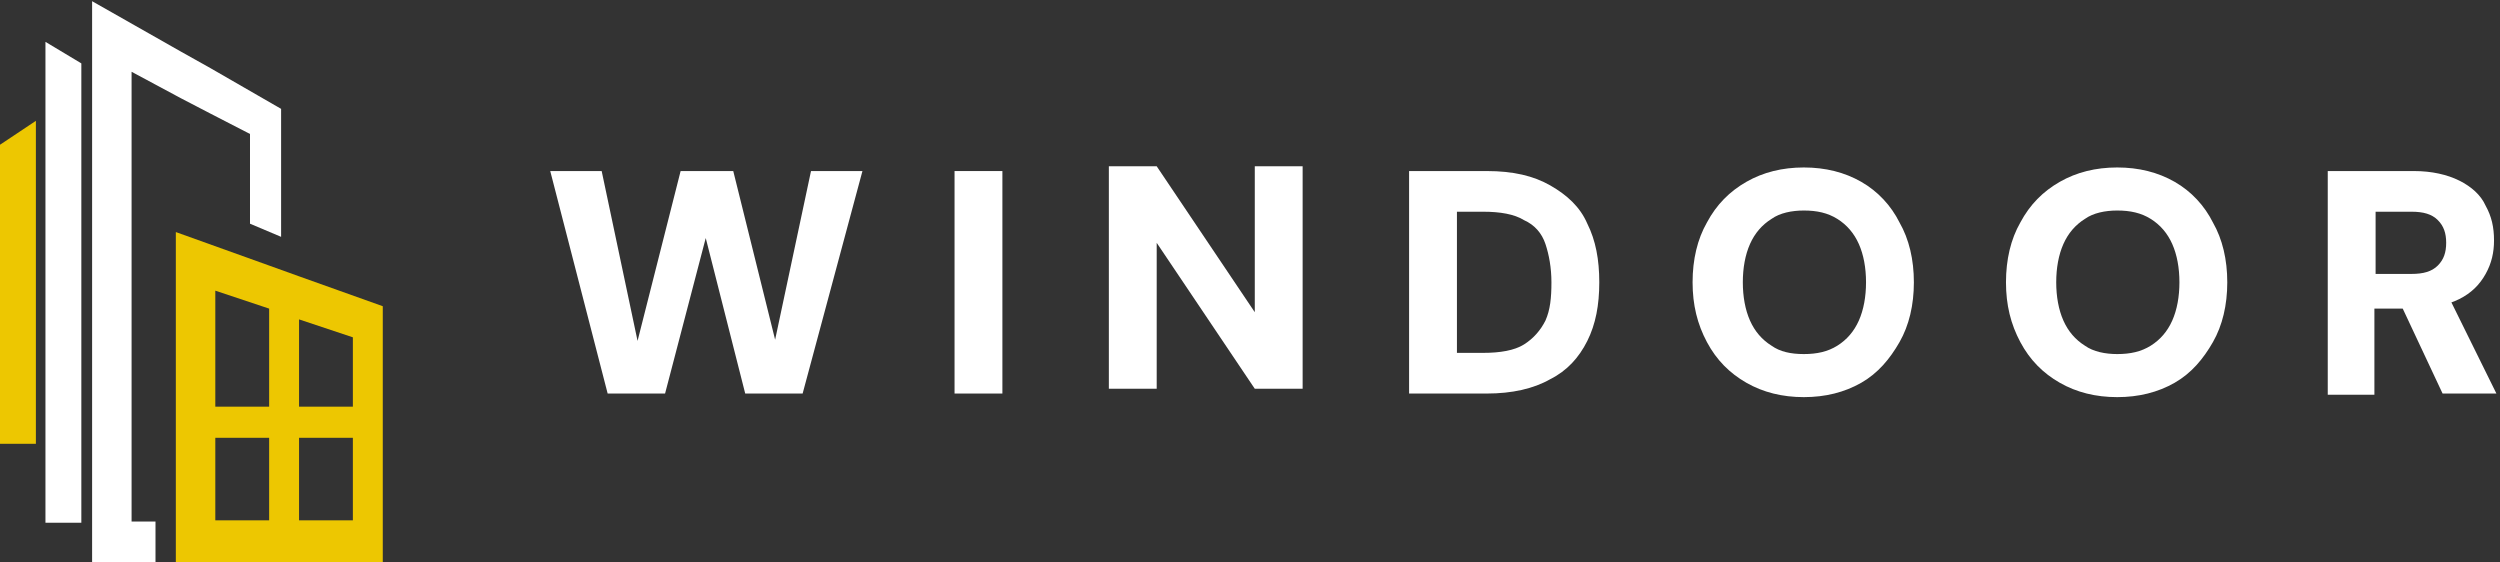
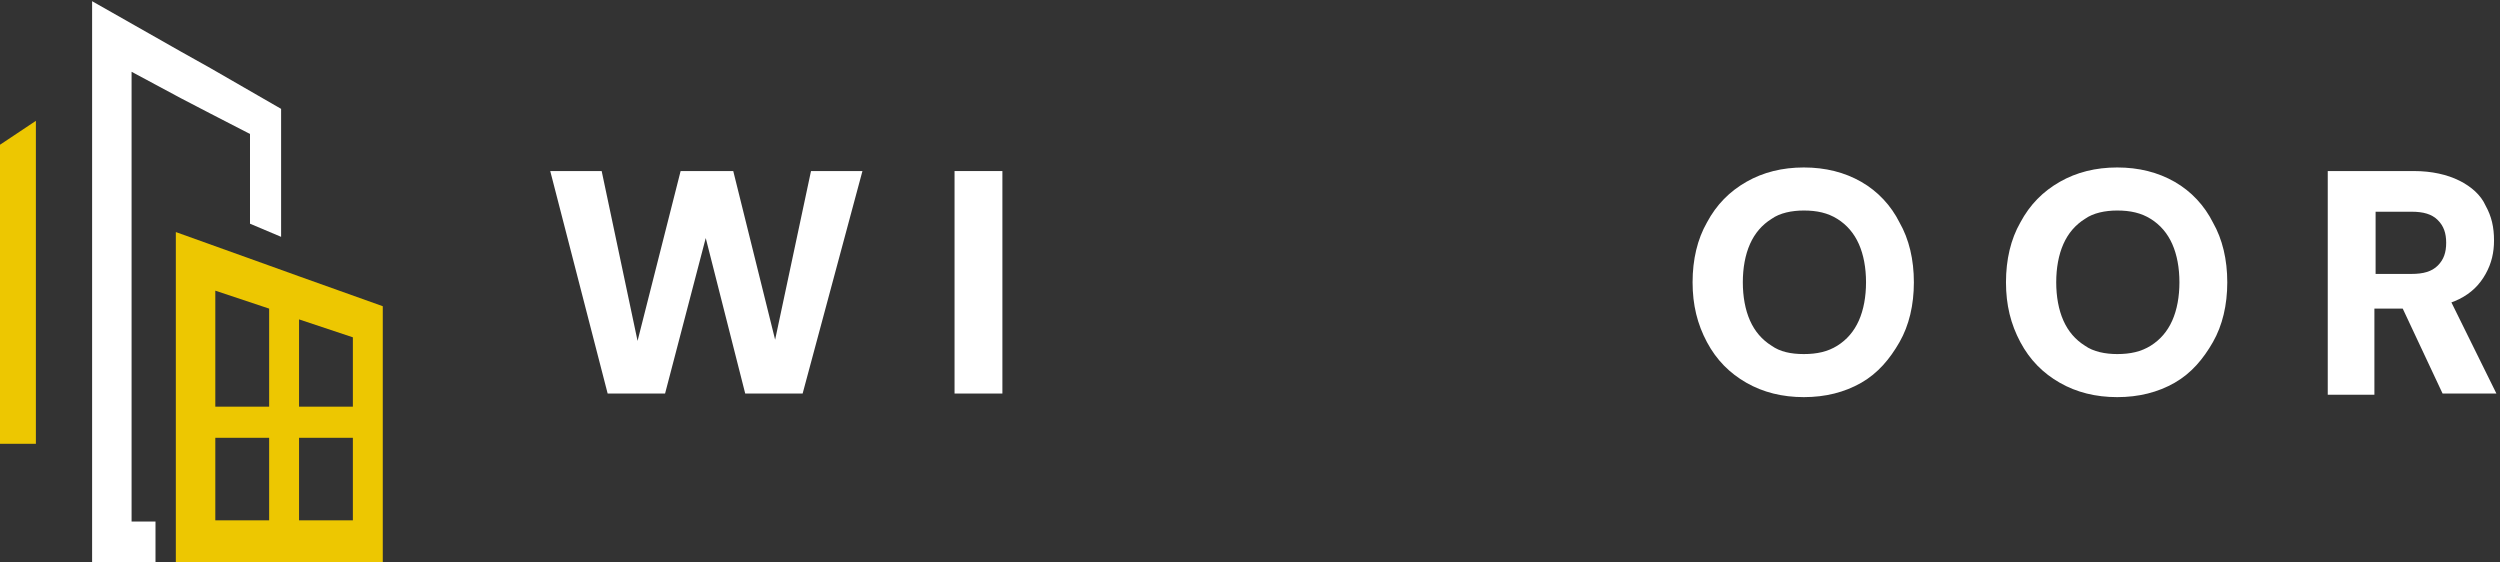
<svg xmlns="http://www.w3.org/2000/svg" x="0px" y="0px" viewBox="0 0 209 47" style="enable-background:new 0 0 209 47;" xml:space="preserve">
  <rect x="0" y="0" width="209" height="47" fill="#333333" stroke="none" />
-   <path d="M6.8,43.7h-3V3.5l3,1.8V43.7z" fill="#FFFFFF" />
  <path d="M3,37.1H0V12.1l3-2V37.1z" fill="#EDC701" />
  <path d="M25,23.1l-2.5-0.9l-7.8-2.8V47H32V25.6L25,23.1z M18,24.3l4.5,1.5V34H18V24.3L18,24.3z M18,43.5v-6.9h4.5v6.9H18z M29.4,43.5H25v-6.9h4.5V43.5z M25,34v-7.3l4.5,1.5V34H25z" fill="#EDC701" />
  <path d="M13,43.6h-2V6l4.1,2.2l2.5,1.3l3.3,1.7v7.5l2.6,1.1V9.1l-5.9-3.4l-2.5-1.4L7.7,0.1v47H13V43.6z" fill="#FFFFFF" />
  <path d="M194.6,32.9V14.3h7.2c1.5,0,2.8,0.3,3.8,0.8c1,0.5,1.8,1.2,2.2,2.1c0.5,0.9,0.7,1.8,0.7,2.9c0,1-0.2,1.9-0.7,2.8c-0.5,0.9-1.2,1.6-2.2,2.1c-1,0.5-2.3,0.8-3.9,0.8h-3.2v7.2H194.6z M204.2,32.9l-3.8-8.1h4.3l4,8.1H204.2zM198.6,22.9h3c1,0,1.7-0.2,2.2-0.7c0.5-0.5,0.7-1.1,0.7-1.9c0-0.8-0.2-1.4-0.7-1.9c-0.5-0.5-1.2-0.7-2.2-0.7h-3V22.9z" fill="#FFFFFF" />
  <path d="M177,33.2c-1.8,0-3.4-0.4-4.8-1.2c-1.4-0.8-2.5-1.9-3.3-3.4c-0.8-1.5-1.2-3.1-1.2-5s0.4-3.6,1.2-5c0.8-1.5,1.9-2.6,3.3-3.4s3-1.2,4.8-1.2c1.8,0,3.4,0.4,4.8,1.2s2.5,2,3.2,3.4c0.8,1.4,1.2,3.1,1.2,5s-0.4,3.6-1.2,5c-0.8,1.4-1.8,2.6-3.2,3.4C180.4,32.8,178.8,33.2,177,33.2z M177,29.6c1.1,0,2-0.2,2.8-0.7c0.8-0.5,1.4-1.2,1.8-2.1c0.4-0.9,0.6-2,0.6-3.2s-0.2-2.3-0.6-3.2c-0.4-0.9-1-1.6-1.8-2.1c-0.8-0.5-1.7-0.7-2.8-0.7c-1,0-2,0.2-2.7,0.7c-0.8,0.5-1.4,1.2-1.8,2.1c-0.4,0.9-0.6,2-0.6,3.2s0.2,2.3,0.6,3.2c0.4,0.9,1,1.6,1.8,2.1C175,29.4,176,29.6,177,29.6z" fill="#FFFFFF" />
  <path d="M150.8,33.2c-1.8,0-3.4-0.4-4.8-1.2c-1.4-0.8-2.5-1.9-3.3-3.4c-0.8-1.5-1.2-3.1-1.2-5s0.4-3.6,1.2-5c0.8-1.5,1.9-2.6,3.3-3.4c1.4-0.8,3-1.2,4.8-1.2c1.8,0,3.4,0.4,4.8,1.2c1.4,0.8,2.5,2,3.2,3.4c0.8,1.4,1.2,3.1,1.2,5s-0.4,3.6-1.2,5c-0.8,1.4-1.8,2.6-3.2,3.4C154.2,32.8,152.6,33.2,150.8,33.2z M150.8,29.6c1.1,0,2-0.2,2.8-0.7c0.8-0.5,1.4-1.2,1.8-2.1c0.4-0.9,0.6-2,0.6-3.2s-0.2-2.3-0.6-3.2c-0.4-0.9-1-1.6-1.8-2.1c-0.8-0.5-1.7-0.7-2.8-0.7c-1,0-2,0.2-2.7,0.7c-0.8,0.5-1.4,1.2-1.8,2.1c-0.4,0.9-0.6,2-0.6,3.2s0.2,2.3,0.6,3.2c0.4,0.9,1,1.6,1.8,2.1C148.8,29.4,149.7,29.6,150.8,29.6z" fill="#FFFFFF" />
-   <path d="M117.8,32.9V14.3h6.5c2.2,0,3.9,0.4,5.3,1.2c1.4,0.8,2.5,1.8,3.1,3.2c0.7,1.4,1,3,1,4.9c0,1.9-0.3,3.5-1,4.9c-0.7,1.4-1.7,2.5-3.1,3.2c-1.4,0.8-3.2,1.2-5.3,1.2H117.8z M121.8,29.5h2.2c1.4,0,2.6-0.2,3.4-0.7c0.8-0.5,1.4-1.2,1.8-2c0.4-0.9,0.5-1.9,0.5-3.2c0-1.2-0.2-2.3-0.5-3.2c-0.3-0.9-0.9-1.6-1.8-2c-0.8-0.5-2-0.7-3.4-0.7h-2.2V29.5z" fill="#FFFFFF" />
-   <path d="M92.7,32.6V13.9h4l8.2,12.2V13.9h4v18.6h-4l-8.2-12.2v12.2H92.7z" fill="#FFFFFF" />
  <path d="M79.8,32.9V14.3h4v18.6H79.8z" fill="#FFFFFF" />
  <path d="M50.8,32.9l-4.8-18.6h4.3l3,14.2l3.6-14.2h4.4l3.5,14.1l3-14.1h4.3l-5,18.6h-4.8l-3.3-13l-3.4,13H50.8z" fill="#FFFFFF" />
</svg>